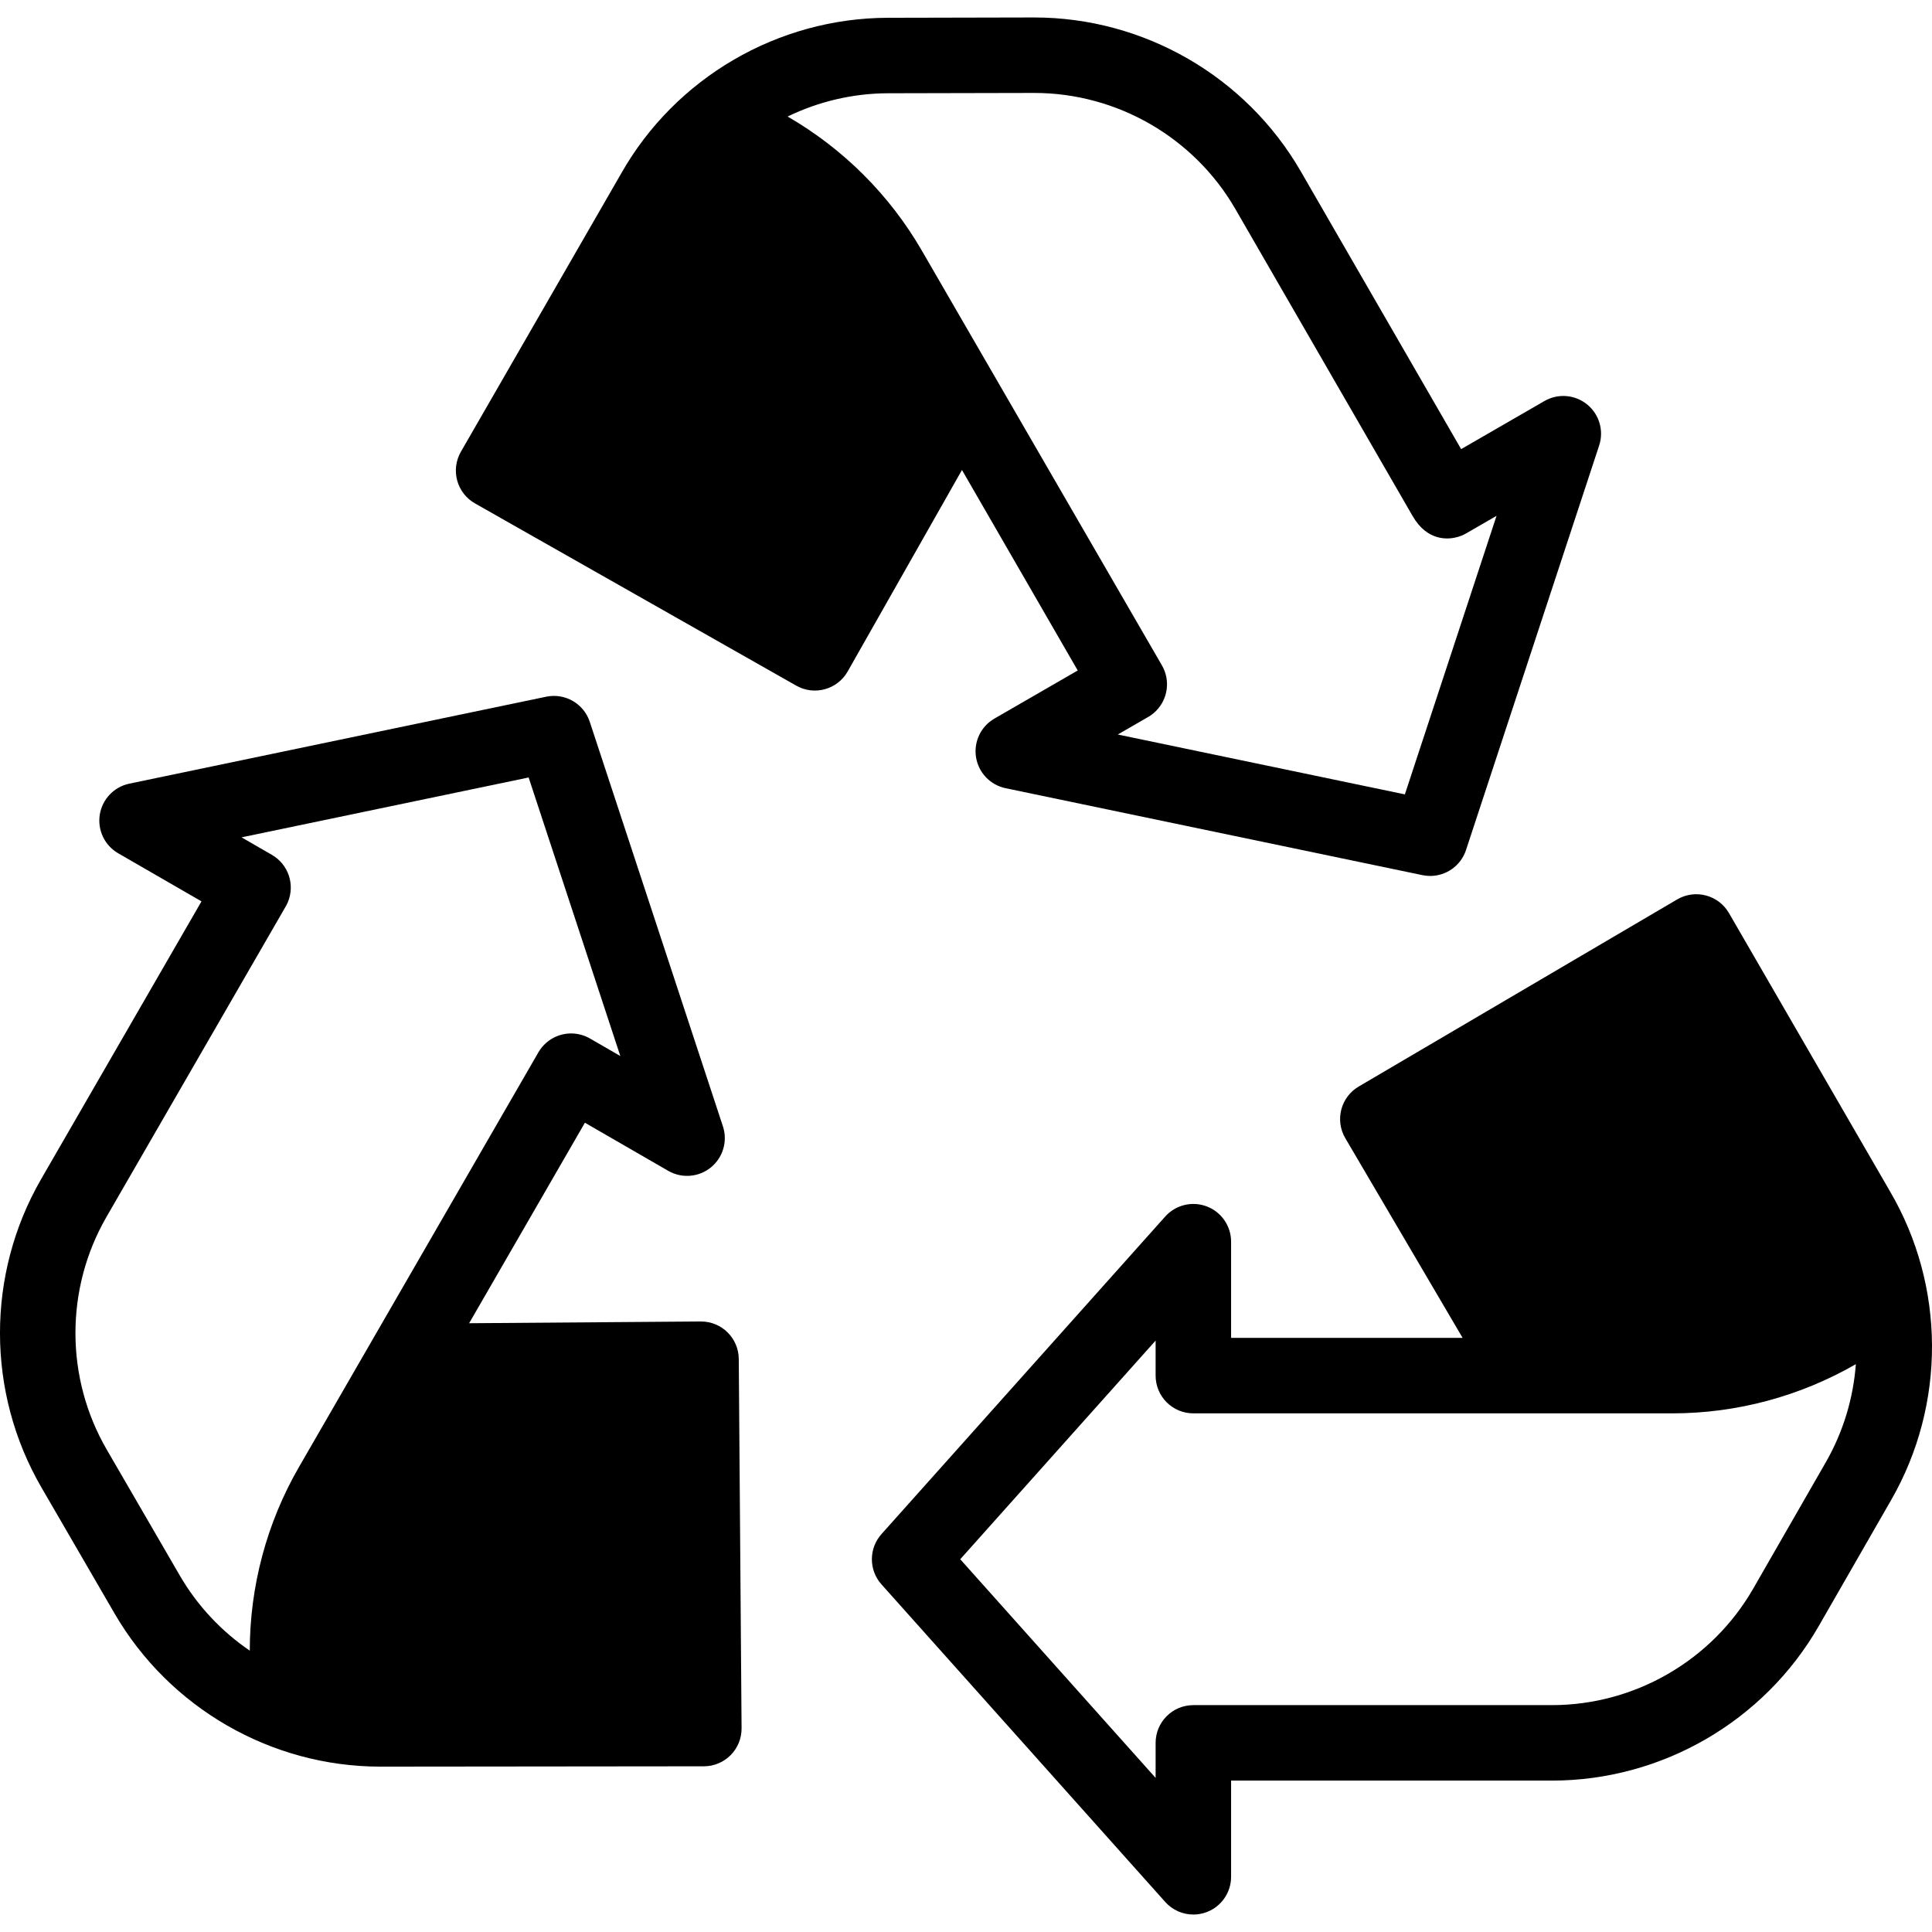
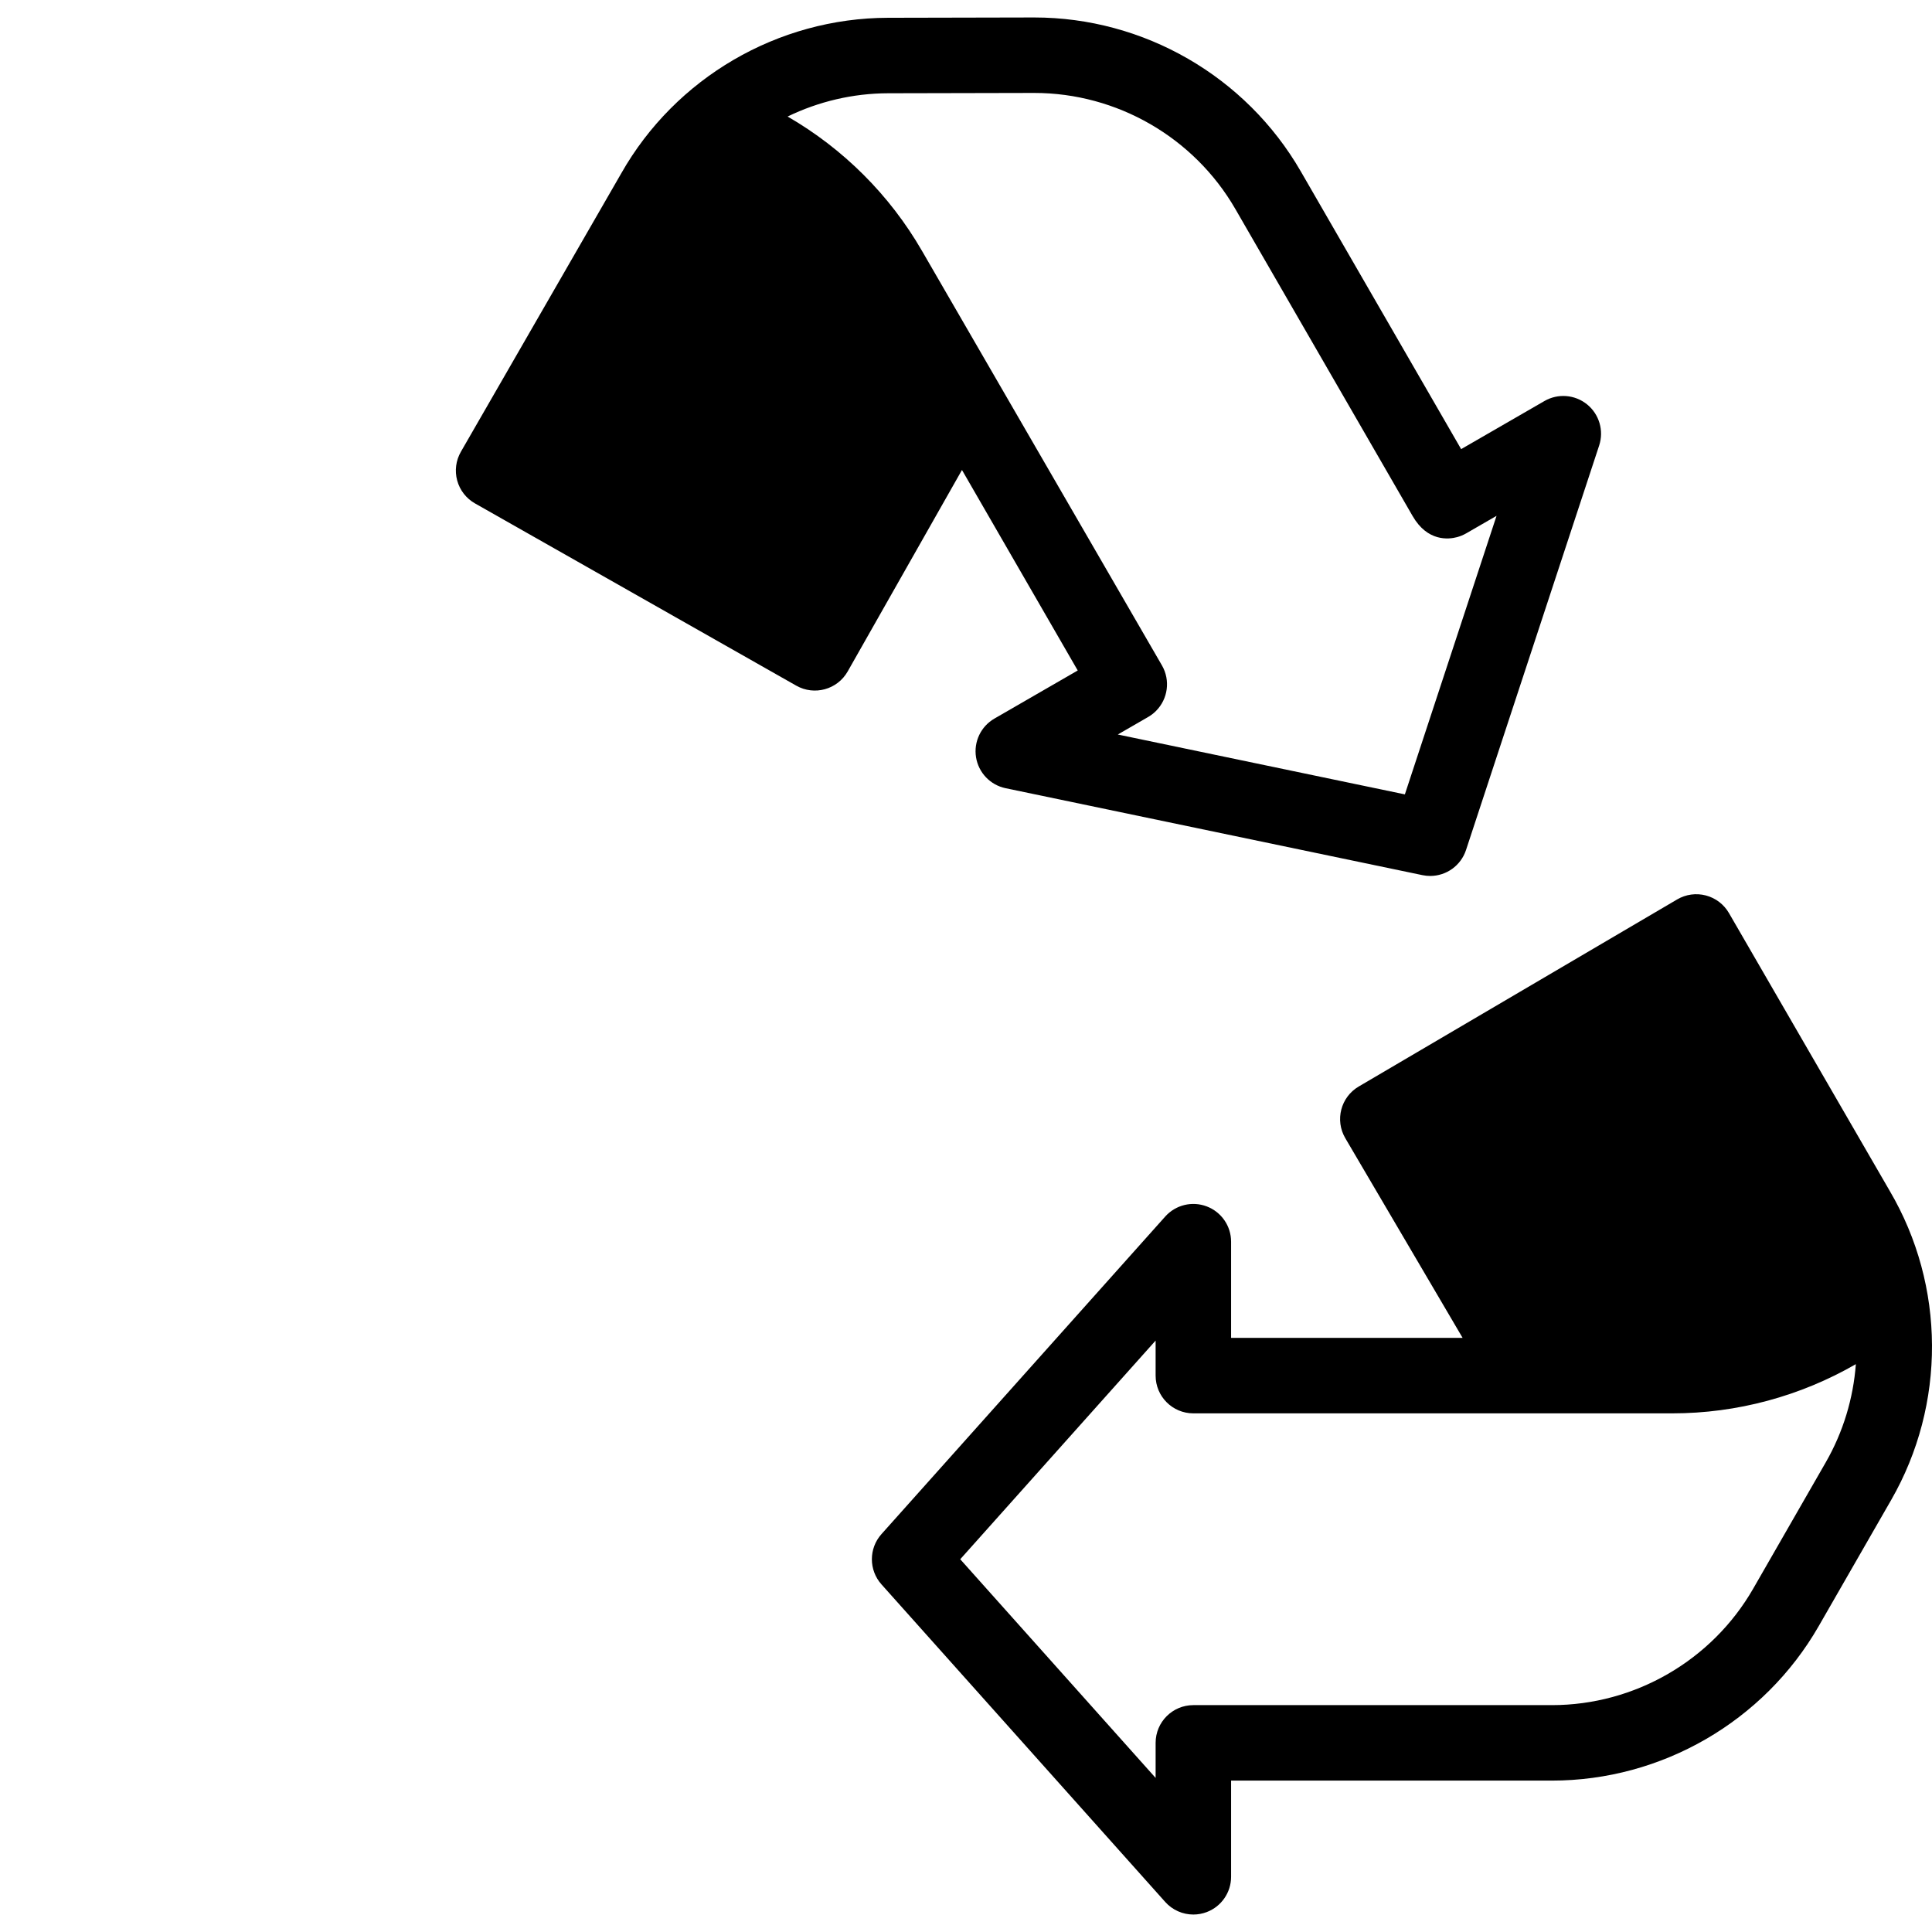
<svg xmlns="http://www.w3.org/2000/svg" id="Capa_1" enable-background="new 0 0 511.946 511.946" viewBox="0 0 511.946 511.946">
  <g>
    <path d="m500.768 315.606-42.627-73.662c-1.334-2.305-3.533-3.983-6.108-4.662-2.577-.678-5.315-.301-7.612 1.048l-84.385 49.578c-4.762 2.798-6.354 8.926-3.557 13.688l31.089 52.919h-61.35v-25.489c0-4.147-2.56-7.864-6.435-9.343-3.874-1.479-8.26-.414-11.022 2.68l-75.185 84.146c-3.391 3.795-3.391 9.531 0 13.326l75.185 84.146c1.936 2.166 4.666 3.337 7.459 3.337 1.195 0 2.402-.215 3.563-.658 3.875-1.479 6.435-5.196 6.435-9.343v-25.489h85.003c29.108 0 56.197-15.679 70.697-40.919l19.215-33.448c14.554-25.332 14.401-56.719-.365-81.855zm-16.976 71.893-19.215 33.448c-10.943 19.049-31.388 30.882-53.355 30.882h-95.003c-5.522 0-10 4.477-10 10v9.289l-51.774-57.945 51.774-57.945c0 5.156-.001 9.066-.001 9.265v.023c0 5.523 4.478 10 10 10h126.902c17.178 0 33.939-4.561 48.648-13.037-.677 9.025-3.33 17.931-7.976 26.02z" />
    <path d="m285.579 177.665-22.074 12.745c-3.592 2.073-5.53 6.148-4.874 10.243.657 4.095 3.772 7.36 7.832 8.207l110.465 23.039c.687.143 1.372.212 2.049.212 4.237 0 8.12-2.707 9.492-6.875l35.279-107.185c1.296-3.939.027-8.27-3.191-10.886-3.217-2.615-7.716-2.976-11.308-.901l-22.074 12.745c-12.197-21.126-42.502-73.615-42.502-73.615-14.525-25.159-41.567-40.766-70.61-40.766-.058 0-.118 0-.175 0l-38.574.083c-29.216.063-56.321 15.889-70.706 41.245l-42.479 73.746c-1.33 2.308-1.684 5.051-.983 7.621s2.397 4.754 4.715 6.068l85.128 48.291c4.803 2.725 10.906 1.042 13.633-3.764l30.284-53.383zm-76.875-146.788c8.188-3.966 17.274-6.145 26.653-6.166l38.574-.083h.132c21.918 0 42.328 11.78 53.29 30.766l46.969 81.352c3.945 6.833 9.558 6.181 11.781 5.583.845-.226 1.655-.562 2.412-.999l8.044-4.645-24.294 73.811-76.069-15.865c4.105-2.371 7.301-4.215 7.925-4.575.788-.441 1.526-.994 2.188-1.656 3.202-3.2 3.854-8.152 1.591-12.073l-63.58-109.837c-8.589-14.878-20.921-27.113-35.616-35.613z" />
-     <path d="m185.765 350.169c-.025 0-.052 0-.077 0l-61.374.464 30.675-53.13 22.074 12.745c3.594 2.074 8.091 1.716 11.308-.901 3.219-2.616 4.487-6.947 3.191-10.886l-35.28-107.185c-1.591-4.834-6.561-7.697-11.541-6.663l-110.464 23.04c-4.06.847-7.176 4.111-7.832 8.207-.656 4.095 1.282 8.17 4.874 10.243l22.074 12.745-42.501 73.615c-14.555 25.208-14.521 56.508.088 81.685l19.359 33.365c14.562 25.095 41.539 40.614 70.459 40.613.203 0 85.719-.087 85.719-.087 2.664-.002 5.216-1.068 7.092-2.959 1.875-1.892 2.918-4.453 2.898-7.117l-.744-97.869c-.042-5.497-4.51-9.925-9.998-9.925zm-106.548 38.574c-8.589 14.877-13.019 31.673-13.033 48.649-7.477-5.099-13.864-11.849-18.546-19.918l-19.359-33.364c-11.024-19.001-11.05-42.623-.066-61.648 0 0 45.511-78.828 47.436-82.162.242-.407.458-.836.644-1.285 1.921-4.636.108-9.979-4.238-12.488l-8.044-4.645 76.068-15.865 24.295 73.81c-4.103-2.369-7.296-4.212-7.924-4.575-.776-.463-1.625-.826-2.532-1.068-4.369-1.172-8.985.74-11.248 4.659z" />
  </g>
  <g />
  <g />
  <g />
  <g />
  <g />
  <g />
  <g />
  <g />
  <g />
  <g />
  <g />
  <g />
  <g />
  <g />
  <g />
</svg>